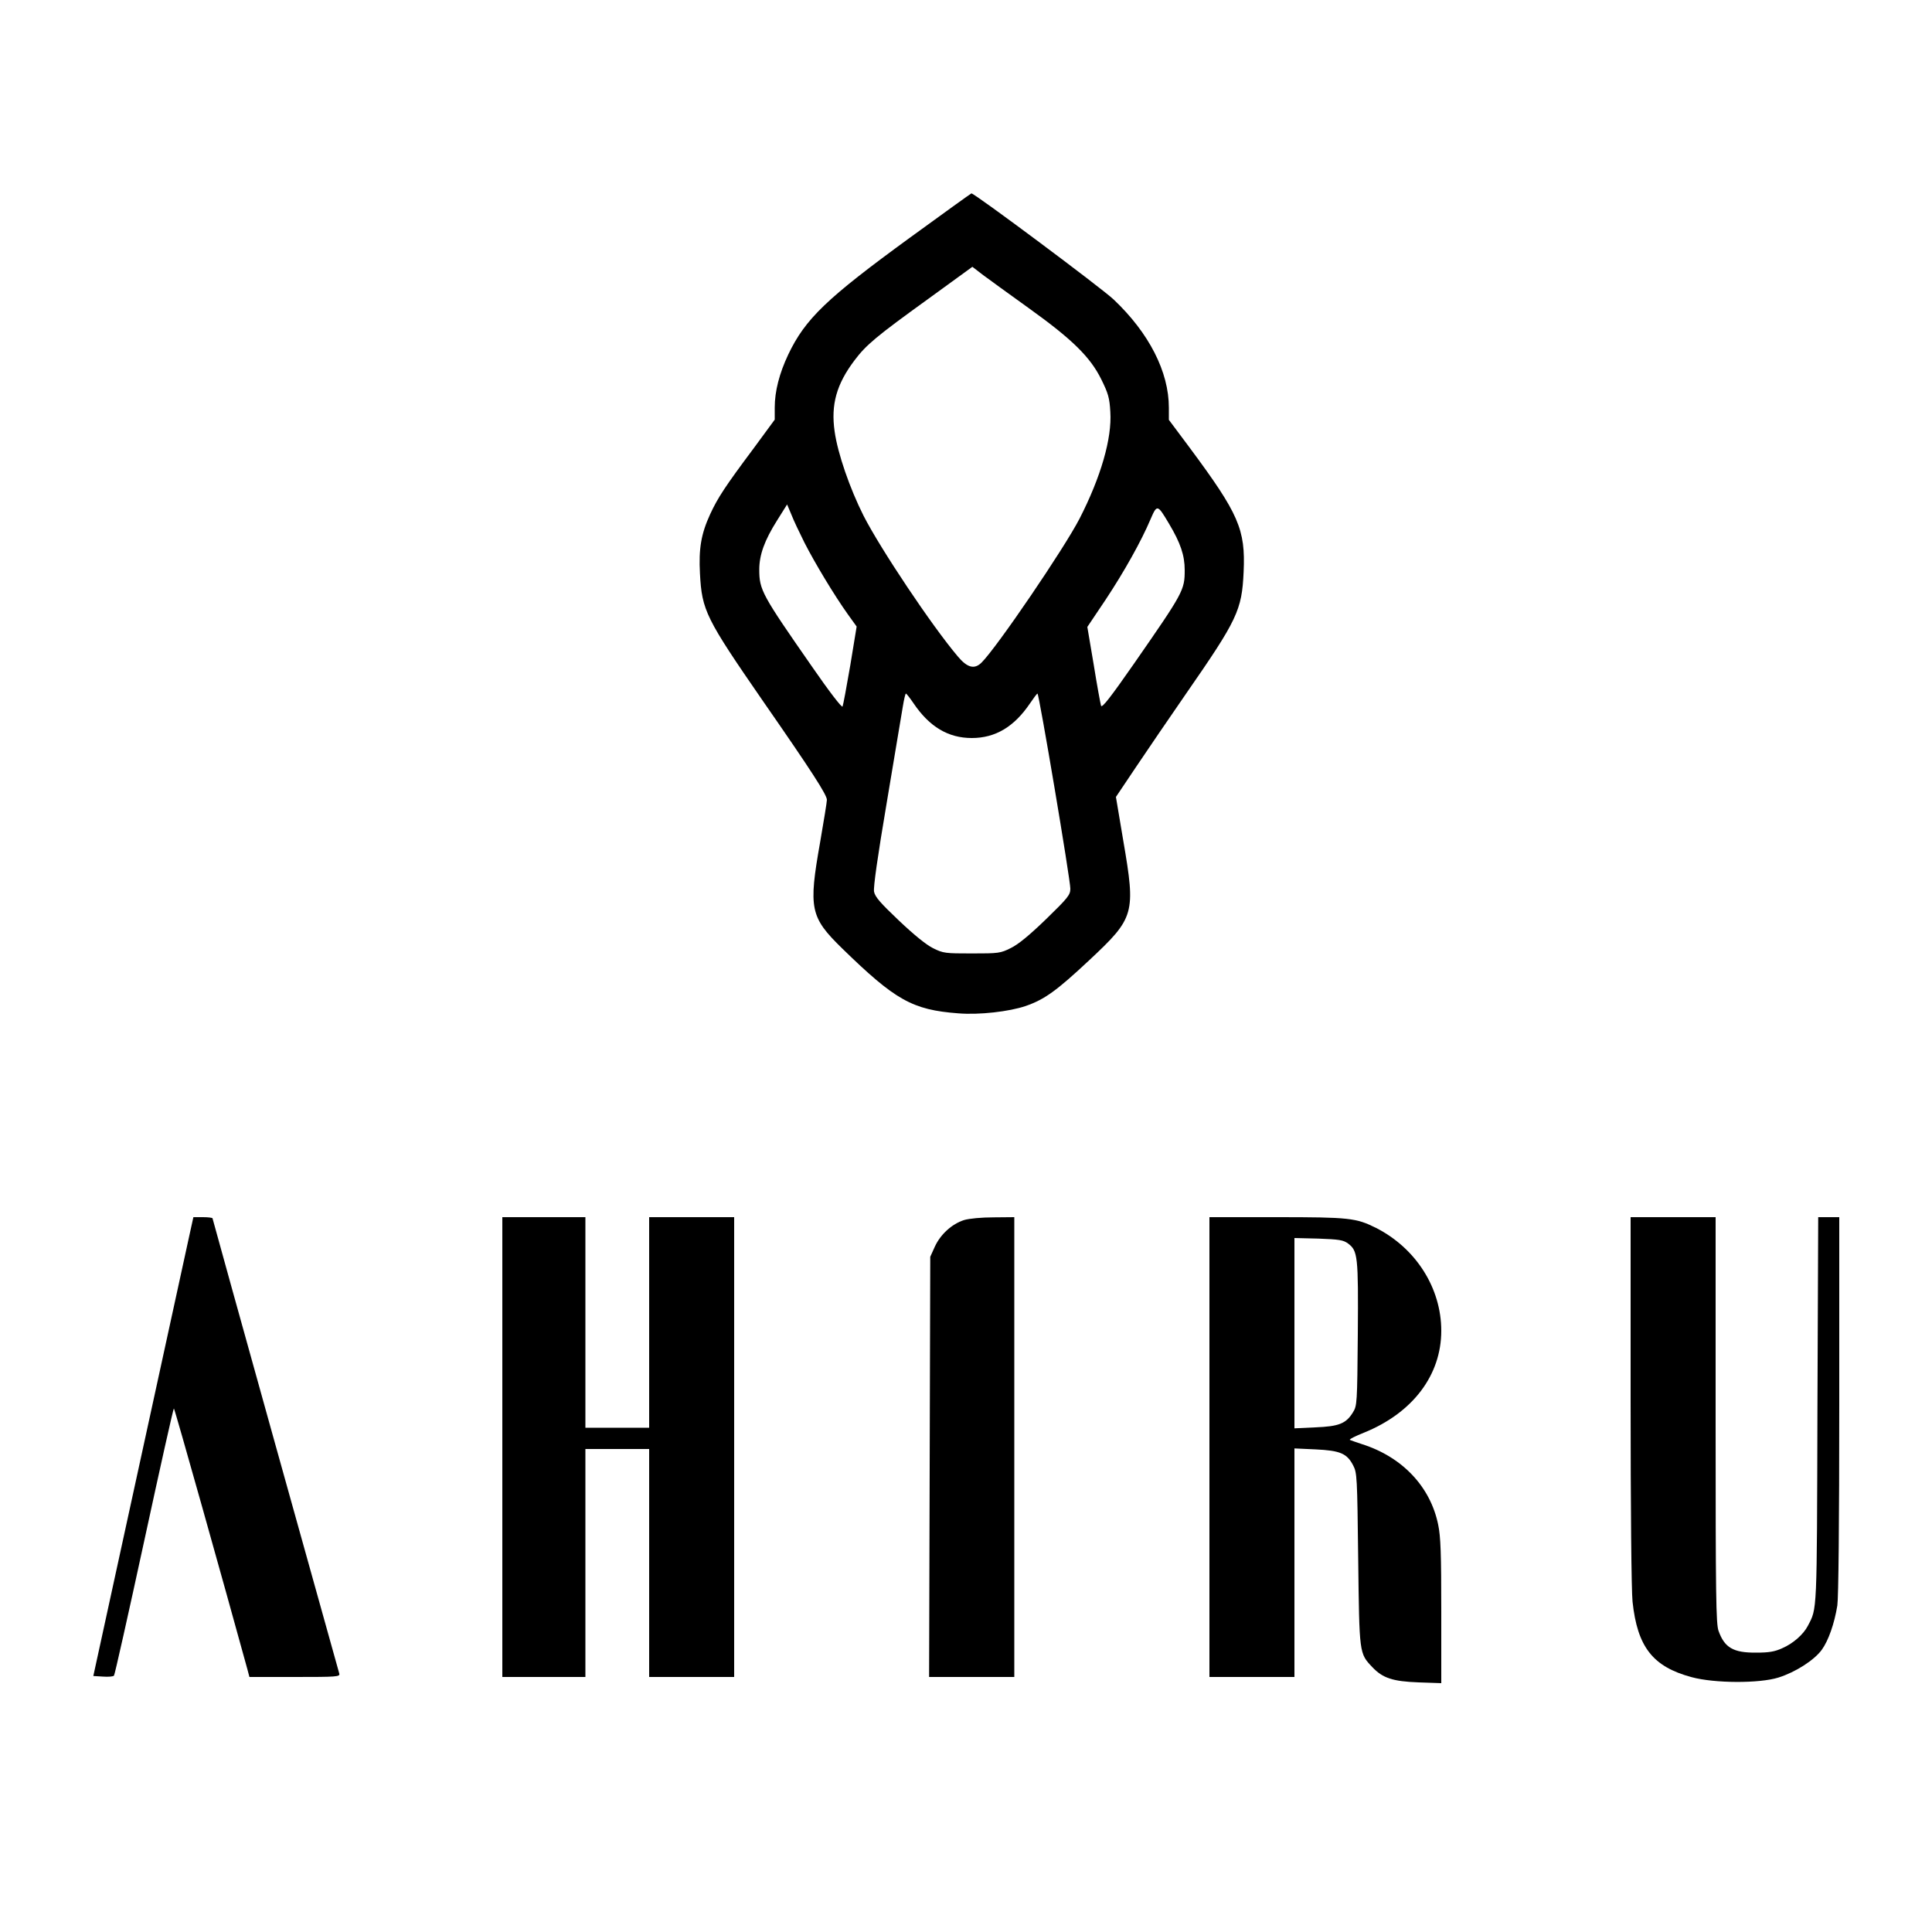
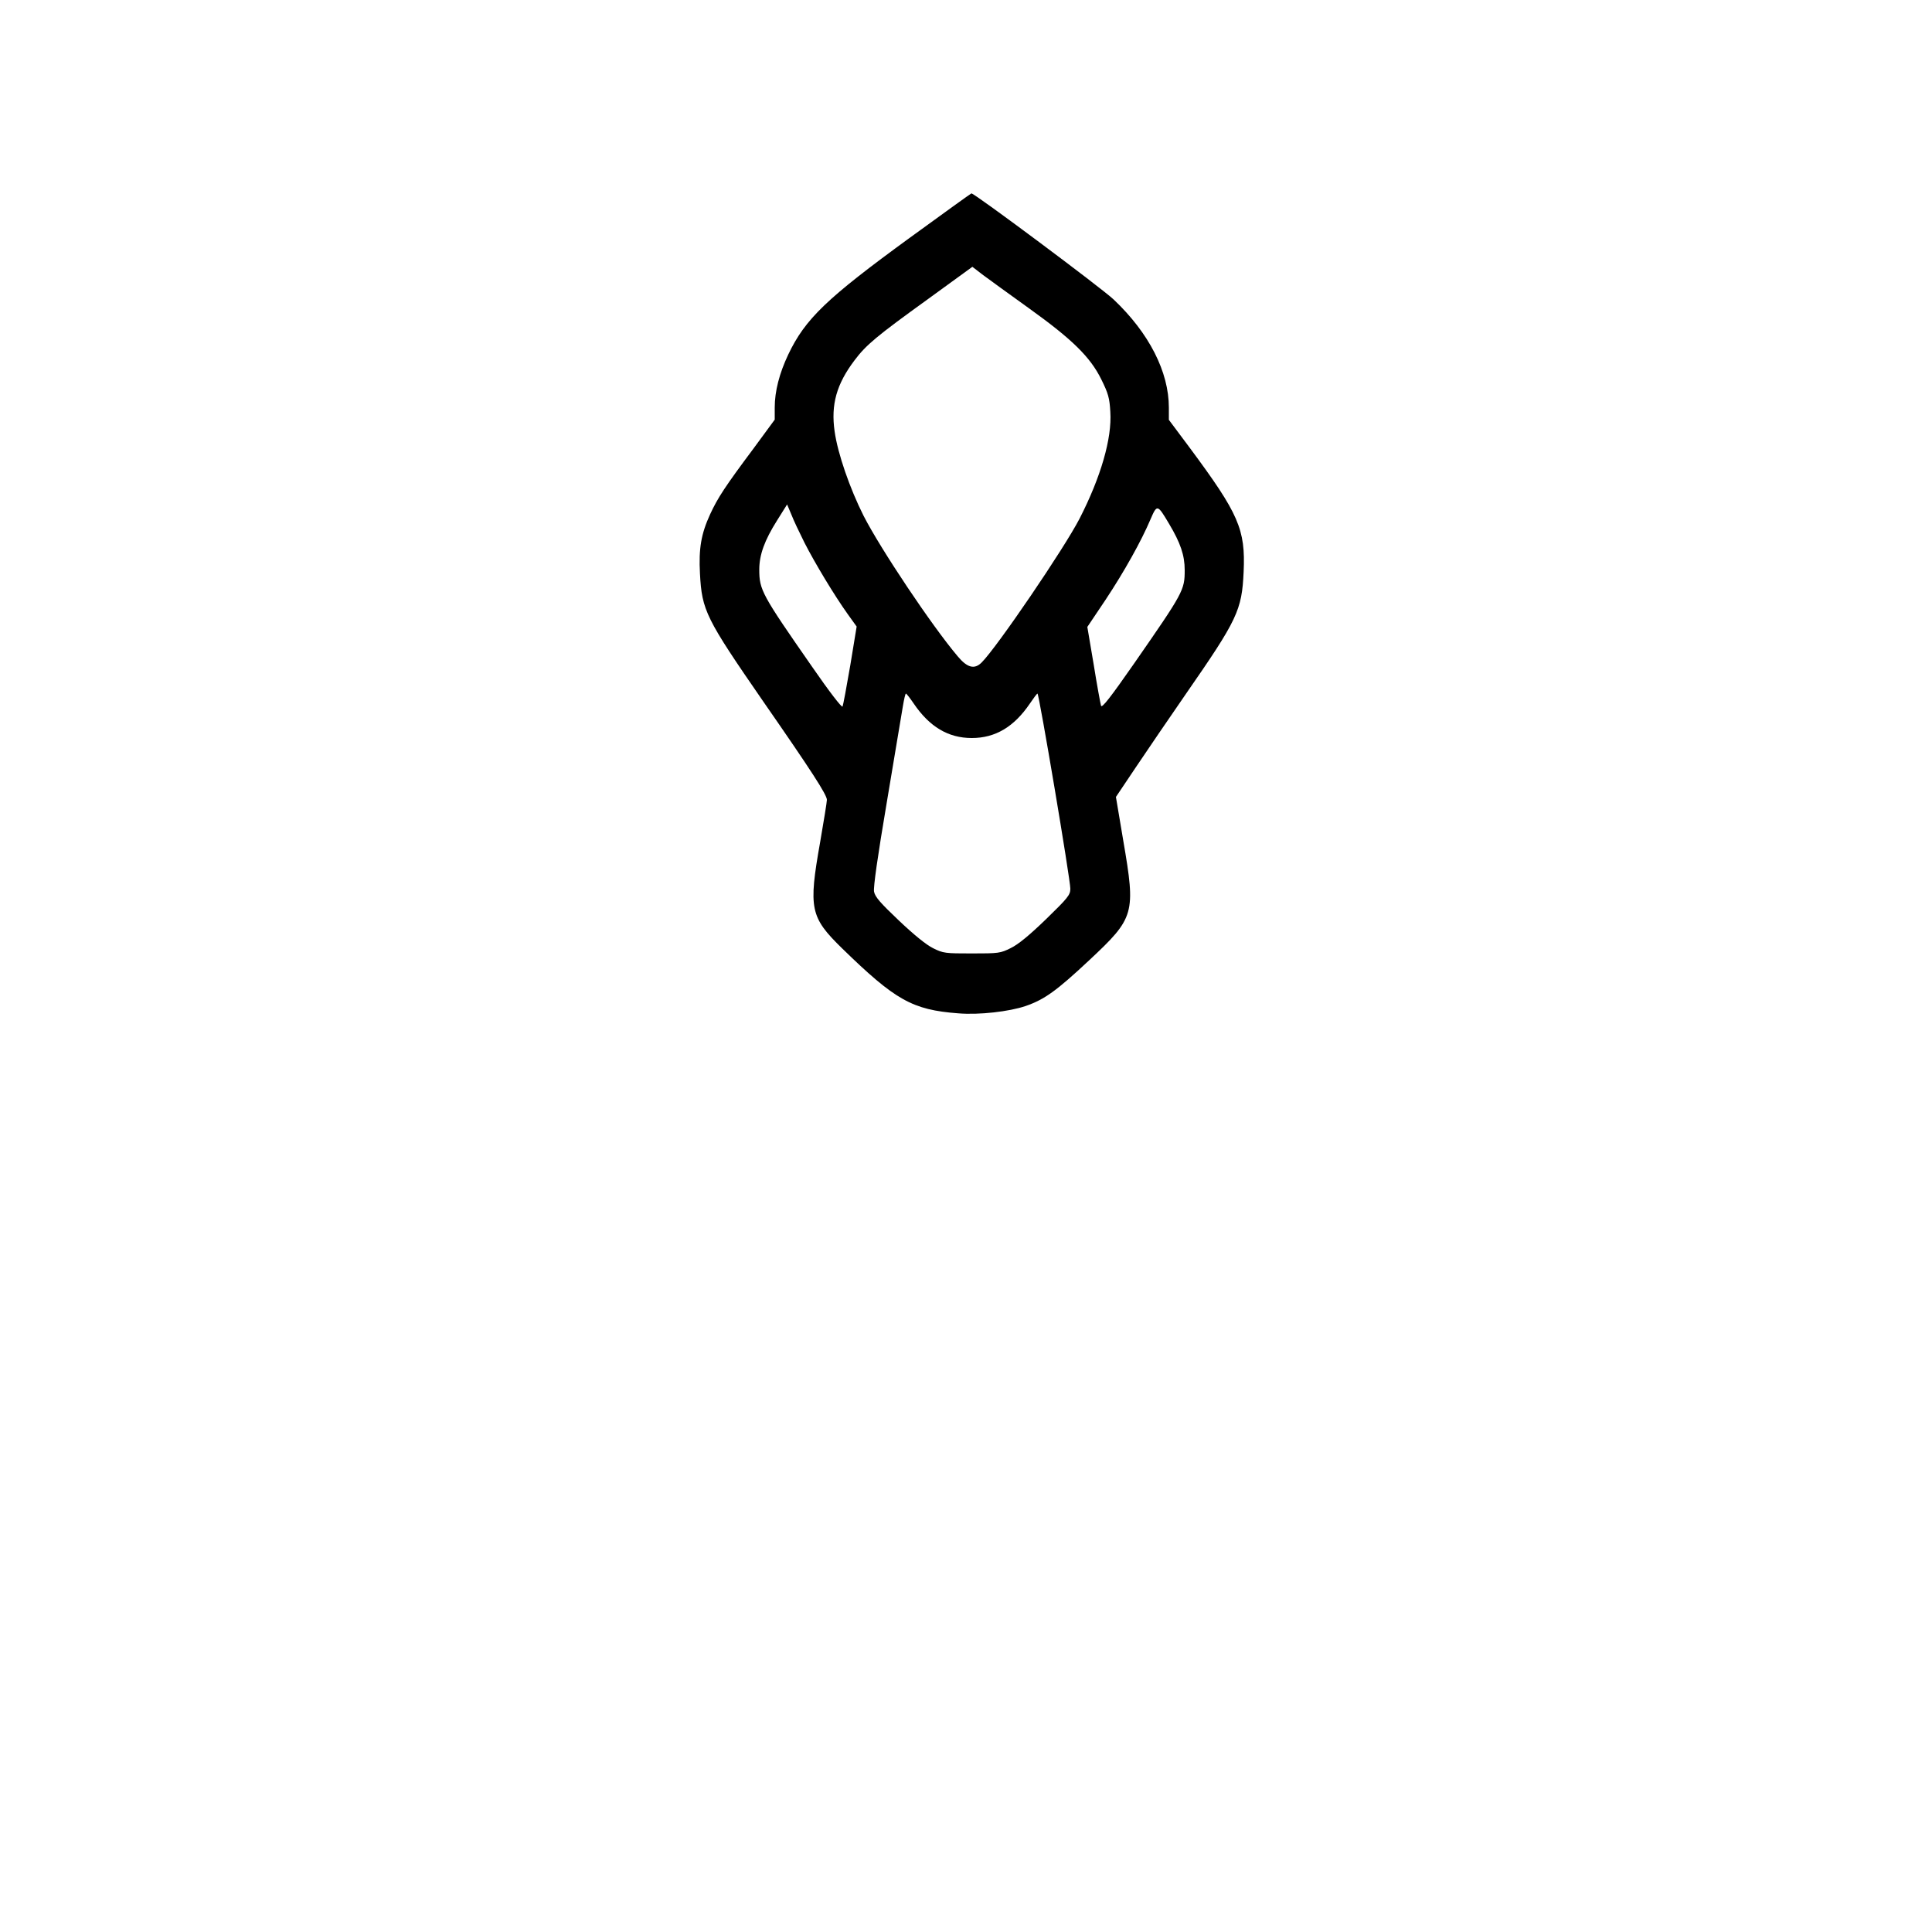
<svg xmlns="http://www.w3.org/2000/svg" version="1.0" width="100mm" height="100mm" viewBox="0 0 1000 1000" preserveAspectRatio="xMidYMid meet">
  <g transform="translate(0,1000) scale(0.1,-0.1)" fill="#000000" stroke="none">
    <path d="M4710 8770 c-431 -314 -542 -420 -630 -605 -46 -97 -70 -190 -70 -274 l0 -63 -108 -147 c-151 -202 -187 -258 -226 -342 -47 -102 -60 -178 -53 -308 10 -191 30 -231 327 -661 252 -363 330 -484 330 -510 0 -11 -16 -109 -35 -219 -61 -344 -52 -388 114 -550 275 -268 363 -318 601 -336 108 -9 264 9 349 38 98 34 160 79 329 237 235 220 241 240 176 619 l-38 226 104 155 c57 85 173 255 258 378 267 385 290 433 299 632 10 220 -25 300 -278 641 l-109 146 0 63 c0 185 -102 386 -286 560 -61 58 -723 552 -736 549 -2 0 -145 -103 -318 -229z m615 -365 c226 -162 318 -253 375 -368 36 -73 43 -96 47 -169 9 -137 -49 -337 -159 -552 -80 -155 -427 -665 -507 -745 -37 -37 -74 -28 -124 32 -133 157 -399 555 -487 727 -71 141 -134 322 -150 437 -20 139 10 245 103 368 60 80 114 125 383 319 l227 165 56 -43 c31 -23 137 -100 236 -171z m-1161 -1214 c53 -104 154 -272 224 -370 l46 -64 -33 -201 c-19 -111 -37 -207 -40 -213 -4 -7 -70 79 -157 205 -261 375 -274 398 -274 504 0 76 27 151 92 254 l52 83 22 -52 c11 -29 42 -94 68 -146z m1887 98 c59 -99 81 -163 81 -240 0 -104 -7 -116 -261 -482 -124 -178 -167 -233 -172 -220 -3 10 -21 106 -38 213 l-33 195 94 140 c98 148 185 304 233 417 34 79 36 78 96 -23z m-1322 -930 c82 -121 179 -179 301 -179 122 0 219 58 301 179 19 28 36 51 39 51 8 0 171 -967 170 -1010 0 -32 -12 -47 -125 -157 -87 -84 -144 -131 -183 -150 -54 -27 -63 -28 -202 -28 -137 0 -148 1 -200 27 -35 17 -99 69 -177 143 -97 92 -124 123 -129 150 -4 23 18 179 66 462 39 236 77 458 83 496 6 37 13 67 16 67 3 0 21 -23 40 -51z" />
-     <path d="M984 3623 c-9 -43 -126 -577 -259 -1188 l-242 -1110 50 -3 c27 -2 53 0 57 5 4 4 74 317 156 695 82 379 151 688 154 688 4 0 261 -915 381 -1352 l10 -38 235 0 c219 0 235 1 230 18 -29 101 -656 2351 -656 2356 0 3 -22 6 -49 6 l-50 0 -17 -77z" />
-     <path d="M2600 2510 l0 -1190 215 0 215 0 0 590 0 590 165 0 165 0 0 -590 0 -590 220 0 220 0 0 1190 0 1190 -220 0 -220 0 0 -545 0 -545 -165 0 -165 0 0 545 0 545 -215 0 -215 0 0 -1190z" />
-     <path d="M4990 3685 c-63 -20 -122 -74 -151 -137 l-24 -53 -3 -1087 -3 -1088 221 0 220 0 0 1190 0 1190 -107 -1 c-62 0 -127 -6 -153 -14z" />
-     <path d="M6260 2510 l0 -1190 220 0 220 0 0 591 0 592 109 -5 c128 -6 163 -21 195 -83 20 -38 21 -58 26 -485 6 -492 5 -487 73 -559 54 -57 106 -74 240 -79 l117 -4 0 371 c0 300 -3 387 -16 449 -40 197 -186 351 -394 417 -30 10 -59 20 -63 22 -5 3 28 20 74 38 251 102 399 297 399 527 0 221 -131 427 -337 532 -104 52 -138 56 -515 56 l-348 0 0 -1190z m717 1054 c51 -38 54 -64 51 -469 -3 -360 -4 -371 -25 -405 -36 -59 -73 -73 -195 -78 l-108 -5 0 493 0 492 124 -3 c107 -4 128 -7 153 -25z" />
-     <path d="M8440 2753 c0 -556 4 -987 10 -1043 25 -235 105 -337 306 -391 118 -32 350 -33 449 -2 89 28 185 90 224 143 35 48 66 137 81 230 6 41 10 422 10 1038 l0 972 -55 0 -54 0 -4 -997 c-3 -1067 -1 -1025 -50 -1119 -23 -44 -76 -91 -132 -115 -39 -18 -69 -23 -135 -23 -119 -1 -164 26 -195 113 -13 38 -15 178 -15 1092 l0 1049 -220 0 -220 0 0 -947z" />
  </g>
</svg>